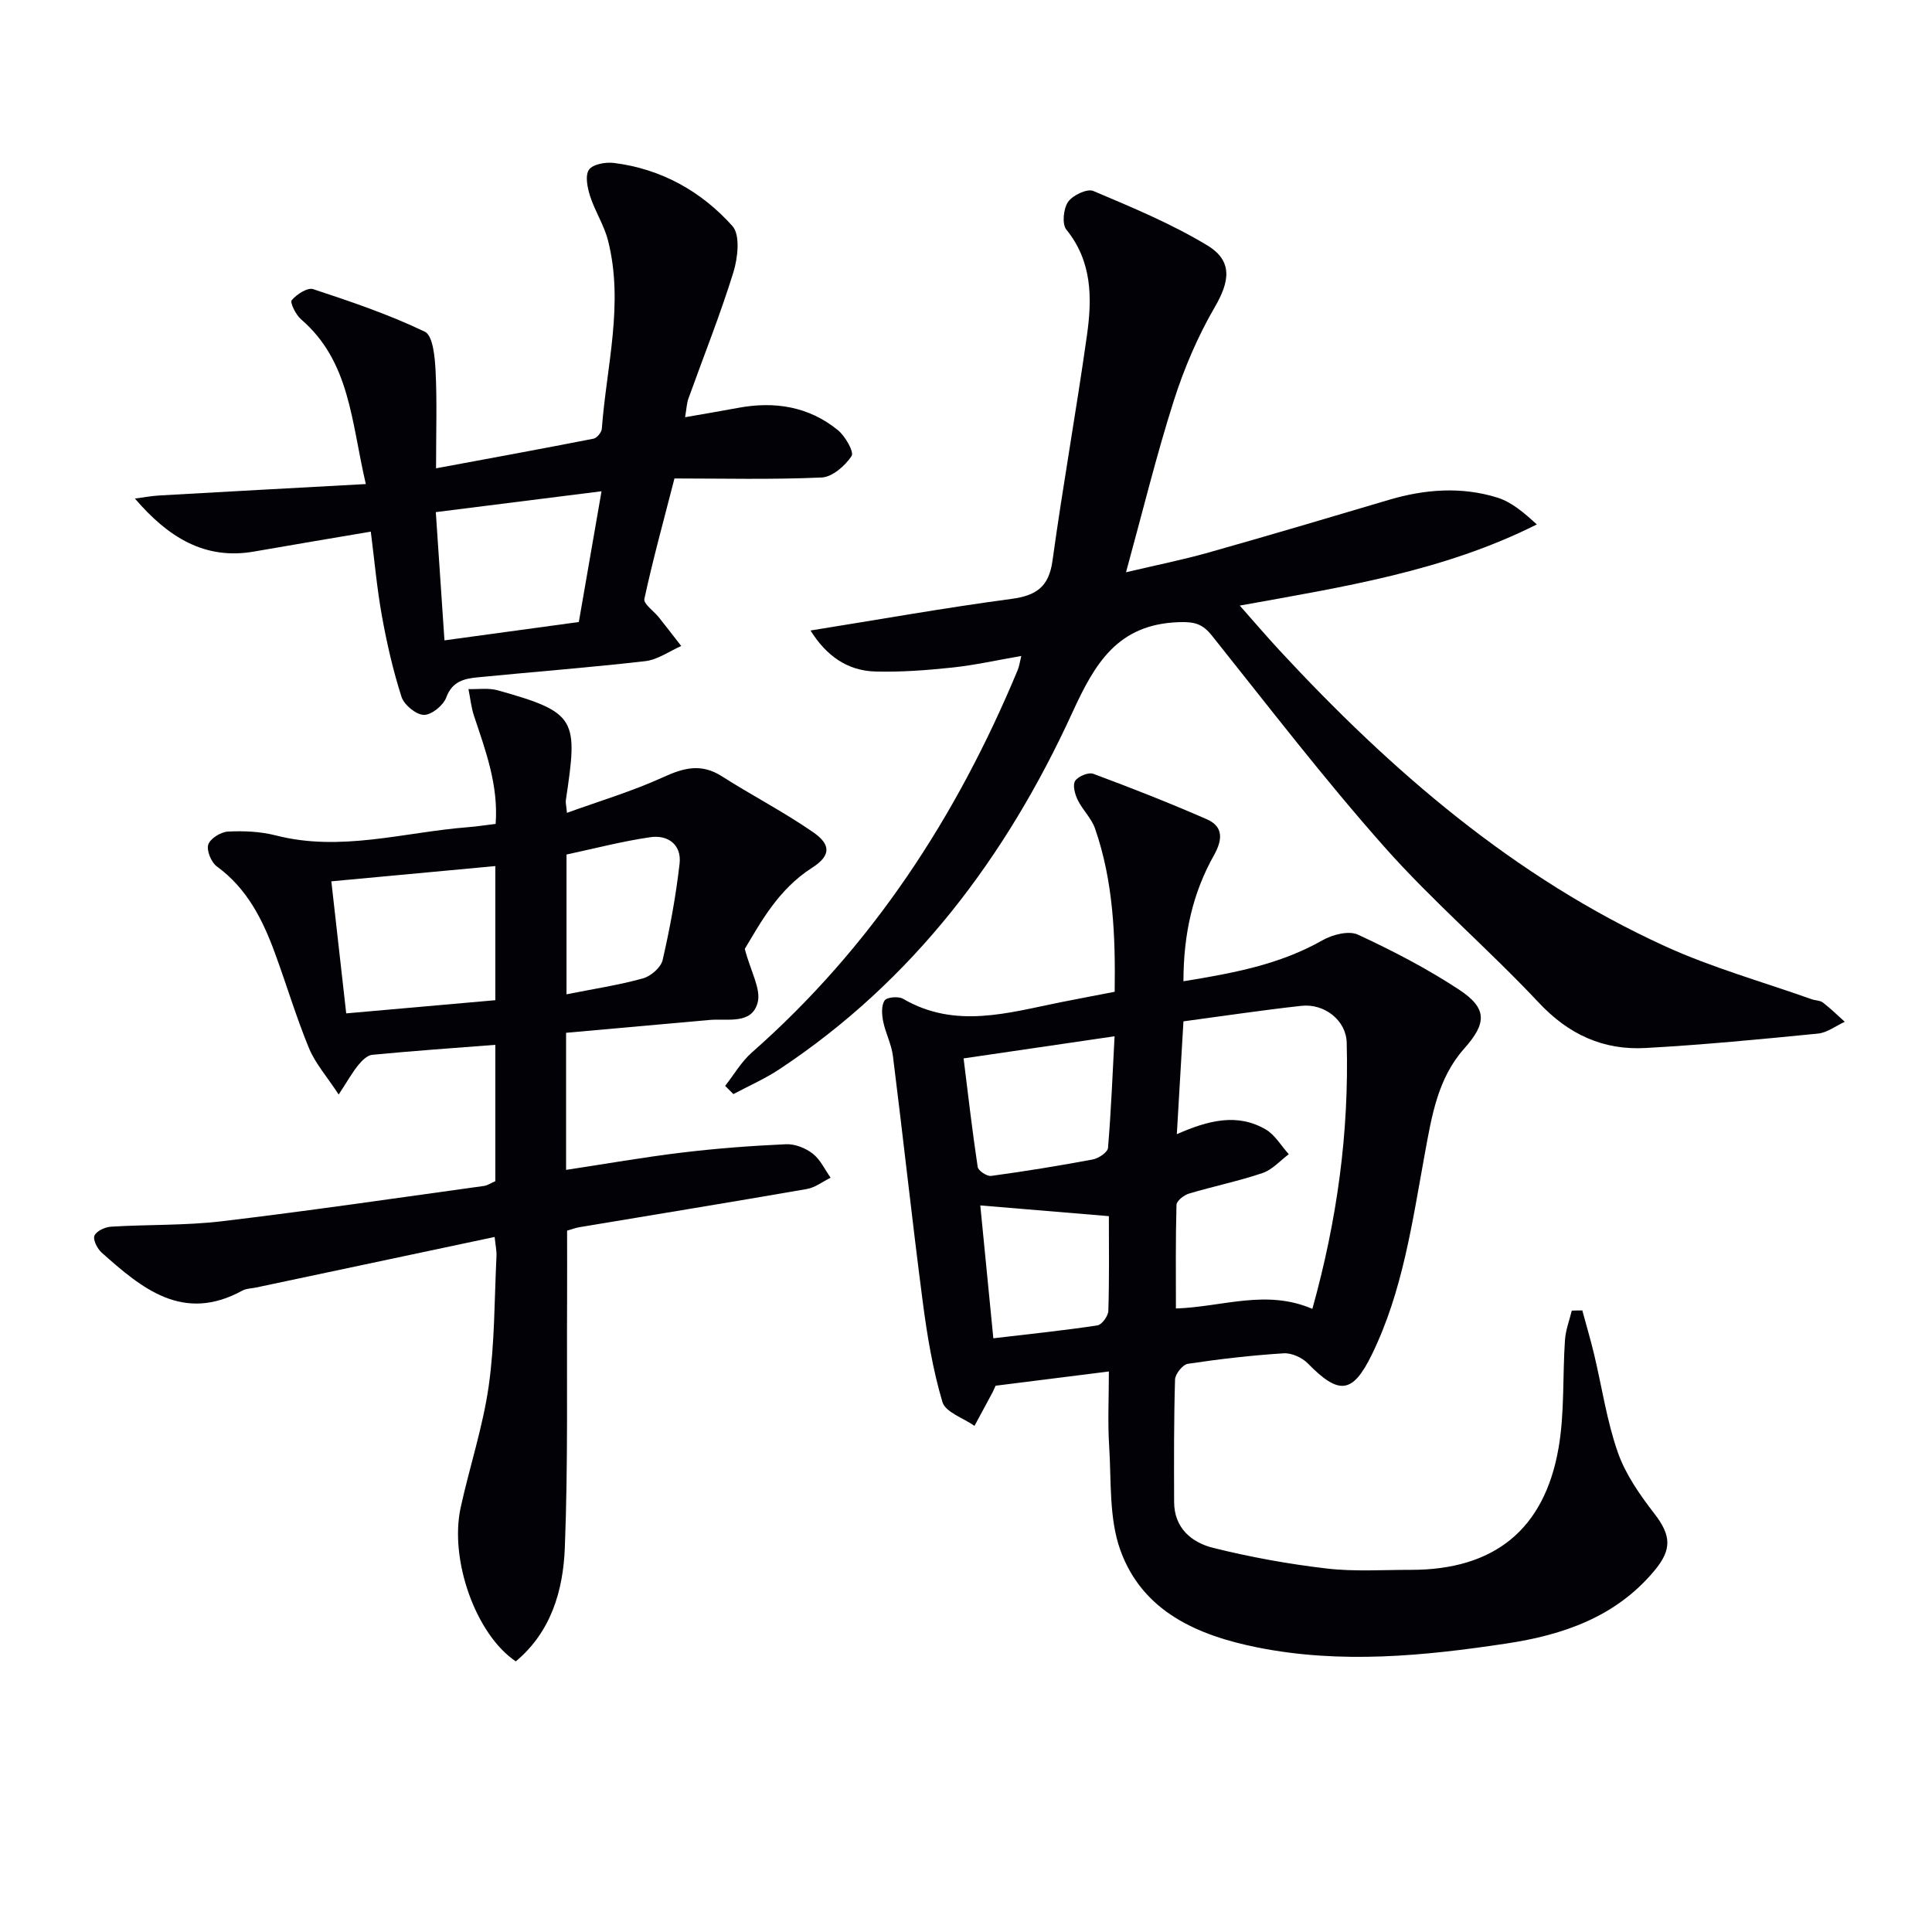
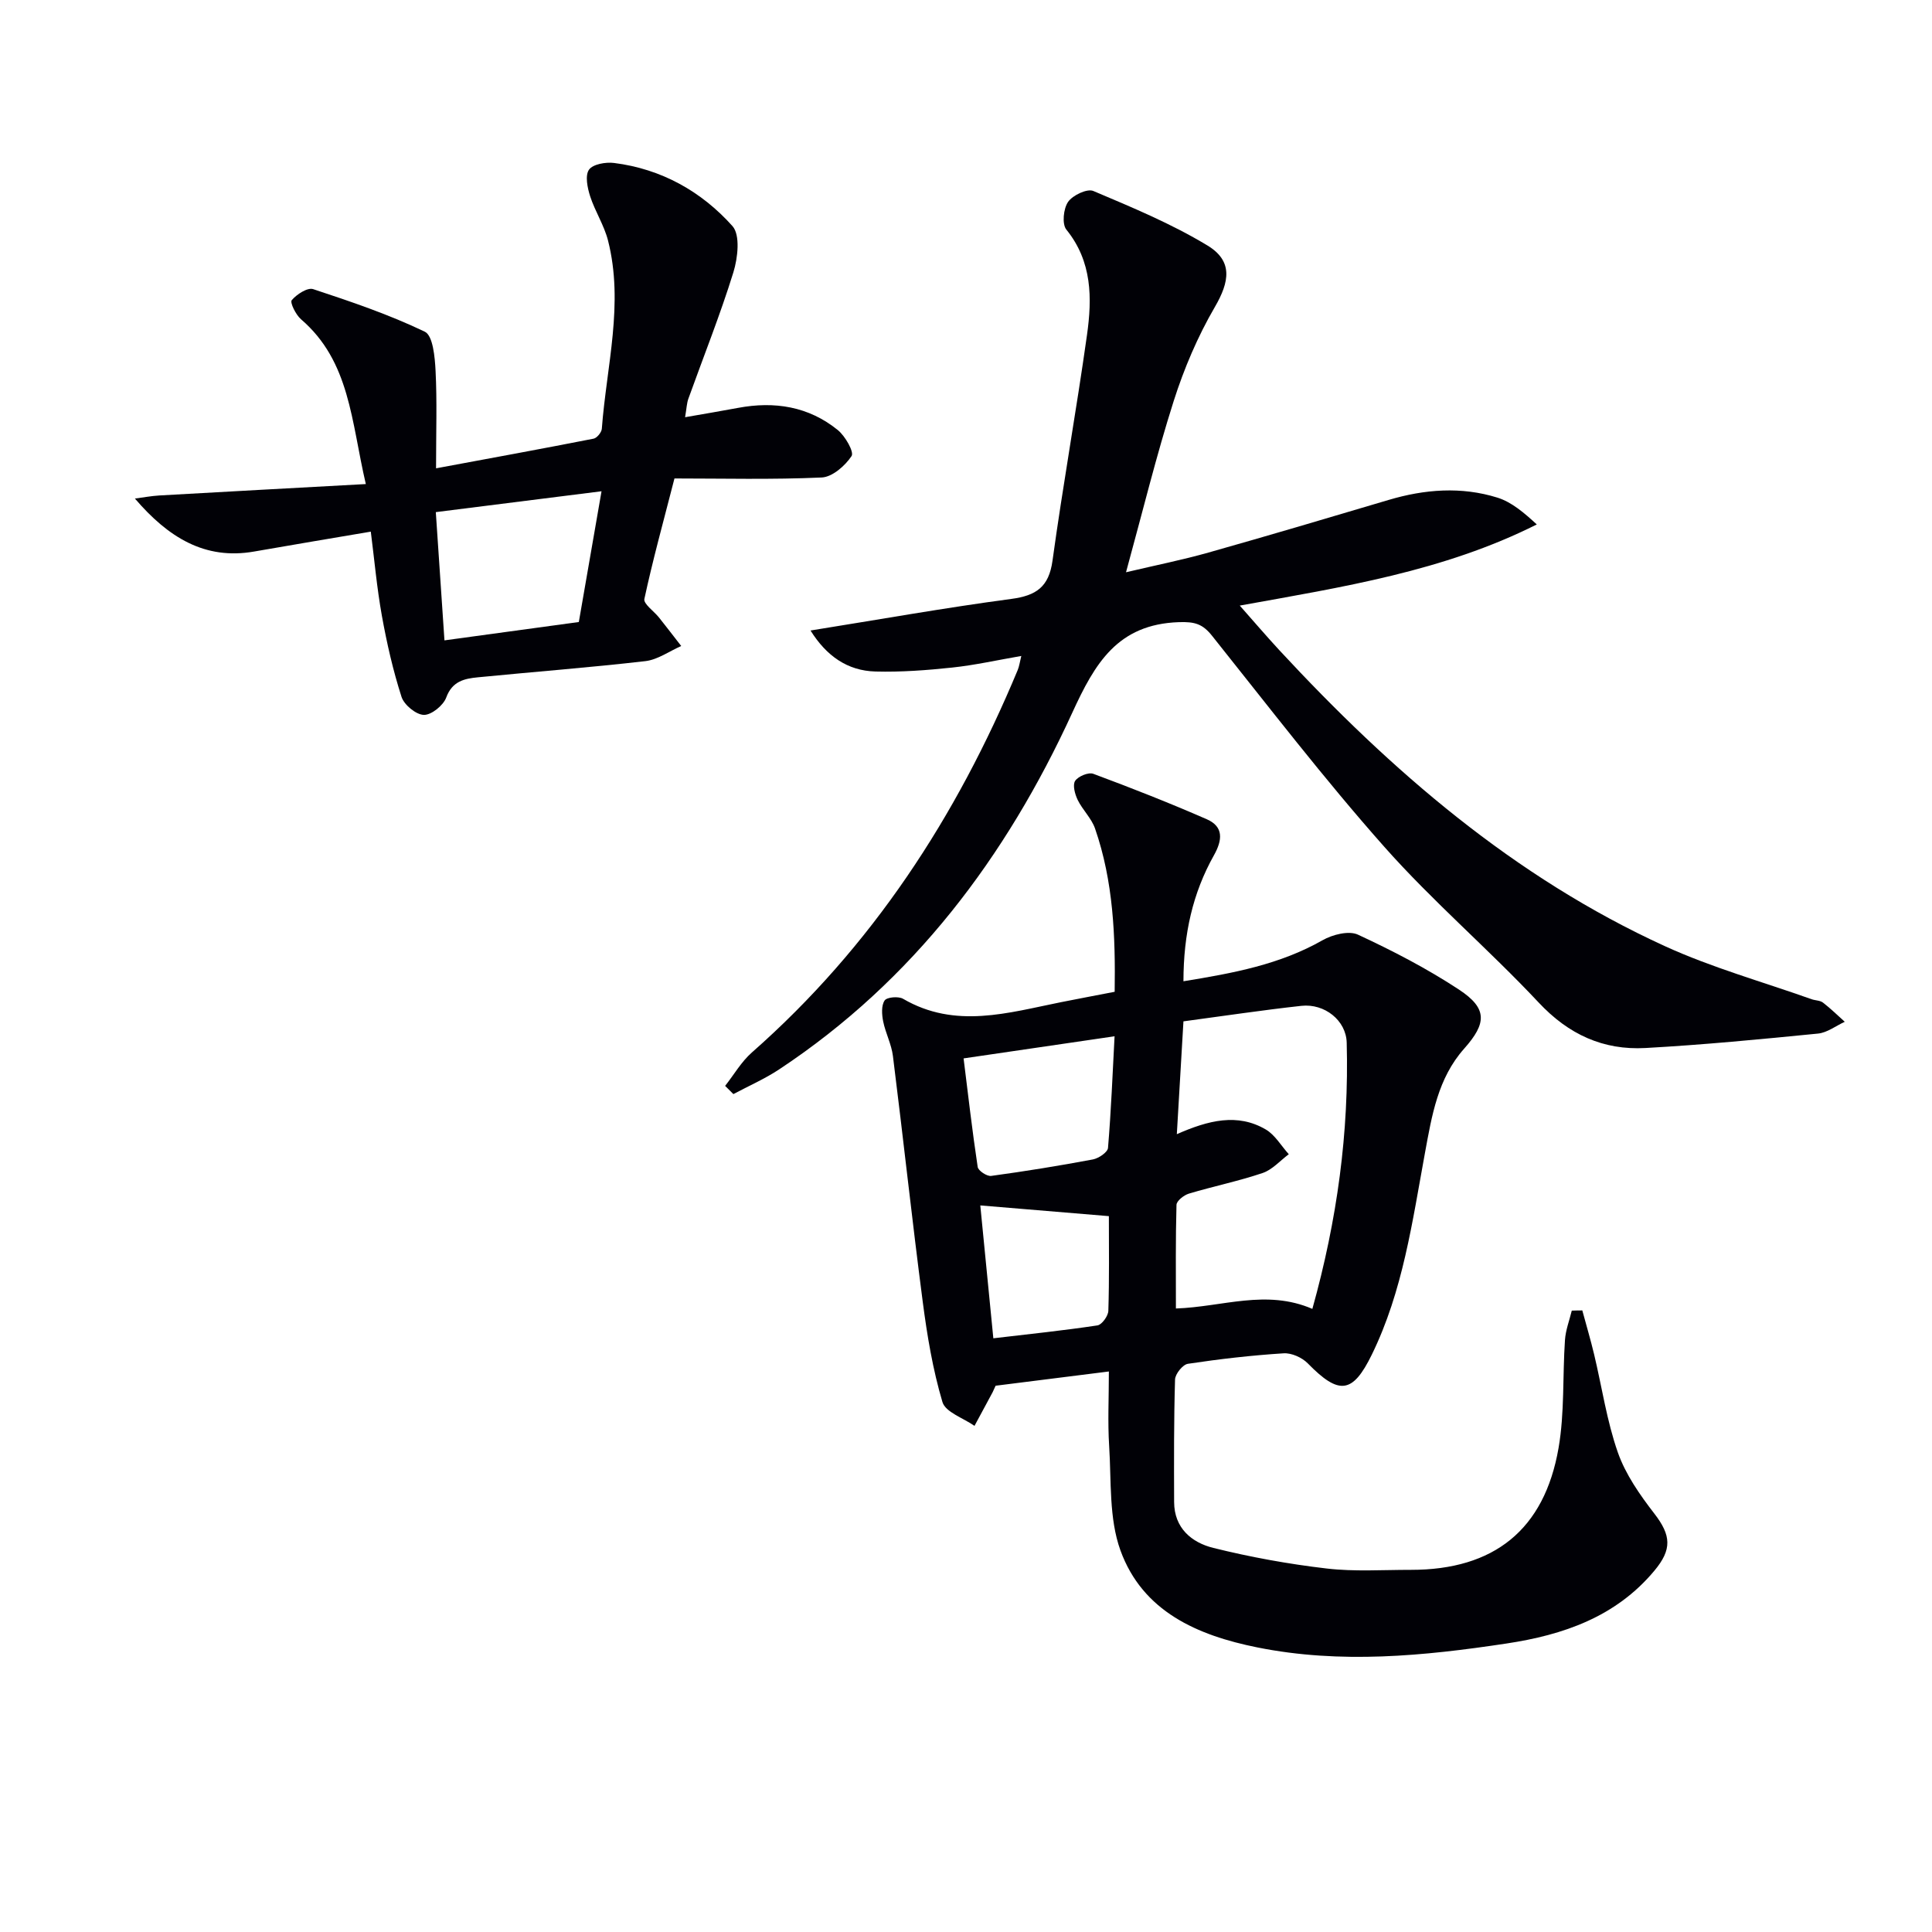
<svg xmlns="http://www.w3.org/2000/svg" enable-background="new 0 0 400 400" viewBox="0 0 400 400">
  <path d="m327.6 271.31c.82 3.04 1.72 6.06 2.45 9.12 1.62 6.78 2.62 13.76 4.91 20.29 1.6 4.55 4.56 8.78 7.55 12.65 3.49 4.52 3.7 7.41.01 11.83-7.99 9.58-18.89 13.3-30.61 15.07-17.14 2.59-34.35 4.27-51.59.81-12.41-2.49-23.76-7.43-28.35-20.1-2.39-6.62-1.87-14.34-2.33-21.59-.32-4.95-.06-9.93-.06-15.44-8.32 1.05-16.01 2.01-23.45 2.95-.34.75-.47 1.06-.62 1.35-1.25 2.32-2.5 4.64-3.75 6.96-2.3-1.62-6.01-2.82-6.64-4.94-2-6.74-3.17-13.77-4.08-20.77-2.21-16.94-4.04-33.92-6.17-50.87-.3-2.43-1.53-4.74-2.02-7.16-.28-1.41-.41-3.27.3-4.33.46-.7 2.87-.91 3.82-.35 10.82 6.31 21.76 2.89 32.7.7 3.56-.71 7.13-1.38 11.11-2.15.17-11.47-.26-22.86-4.07-33.82-.74-2.12-2.58-3.84-3.59-5.91-.57-1.18-1.08-3.07-.53-3.93.62-.95 2.77-1.85 3.77-1.47 7.91 2.94 15.77 6.03 23.5 9.41 3.54 1.55 3.22 4.34 1.47 7.46-4.38 7.81-6.3 16.25-6.31 26.08 10.41-1.69 19.99-3.48 28.81-8.5 2.06-1.17 5.43-2.03 7.32-1.15 7.2 3.34 14.32 7.03 20.94 11.39 5.9 3.89 5.72 6.96 1.05 12.21-5.46 6.14-6.7 13.89-8.12 21.61-2.61 14.19-4.56 28.57-11 41.74-3.98 8.14-6.8 8.41-13.25 1.82-1.19-1.22-3.37-2.2-5.02-2.09-6.63.42-13.24 1.18-19.81 2.17-1.07.16-2.63 2.11-2.66 3.26-.25 8.45-.22 16.91-.19 25.37.02 5.39 3.63 8.38 8.12 9.49 7.7 1.91 15.56 3.34 23.44 4.26 5.76.68 11.65.27 17.48.28 17.15.01 27.61-8.27 30.55-25.22 1.27-7.31.82-14.91 1.33-22.37.14-2.05.92-4.06 1.41-6.08.75-.03 1.47-.04 2.18-.04zm-55.89-.32c5.14-18.41 7.61-36.59 7.11-55.12-.12-4.61-4.59-8.15-9.39-7.62-8.03.88-16.03 2.09-24.41 3.21-.45 7.69-.89 15.17-1.37 23.36 6.56-2.89 12.57-4.4 18.42-.97 1.92 1.13 3.19 3.38 4.76 5.12-1.79 1.33-3.41 3.21-5.42 3.89-5 1.69-10.21 2.75-15.27 4.27-1.03.31-2.54 1.5-2.56 2.32-.2 7.08-.12 14.17-.12 21.46 9.68-.33 18.67-4.05 28.25.08zm-72.21-51.86c.93 7.45 1.79 14.99 2.92 22.48.12.78 1.92 1.97 2.79 1.85 7.05-.96 14.07-2.1 21.06-3.41 1.2-.23 3.06-1.49 3.13-2.39.65-7.71.95-15.44 1.36-23.11-10.47 1.54-20.4 2.99-31.26 4.58zm30.08 32.66c-9.21-.77-17.8-1.48-26.62-2.22.82 8.39 1.74 17.74 2.7 27.51 7.46-.88 14.53-1.61 21.55-2.67.92-.14 2.23-1.95 2.26-3.02.21-6.62.11-13.26.11-19.6z" fill="#010106" />
-   <path d="m154.2 196.46c1.24 4.74 3.43 8.37 2.65 11.17-1.25 4.54-6.24 3.22-9.94 3.54-9.86.87-19.72 1.76-29.71 2.66v28.38c8.14-1.23 16.03-2.62 23.98-3.58 7.16-.86 14.38-1.41 21.58-1.73 1.83-.08 4.03.8 5.51 1.95 1.57 1.22 2.5 3.29 3.7 4.98-1.63.8-3.19 2.04-4.91 2.34-15.68 2.73-31.4 5.28-47.1 7.91-.8.13-1.57.43-2.55.71 0 4.7.02 9.29 0 13.89-.09 17.27.21 34.56-.47 51.81-.35 8.8-2.83 17.37-10.15 23.48-8.24-5.53-13.79-20.97-11.41-31.87 1.84-8.4 4.59-16.65 5.8-25.12 1.26-8.85 1.17-17.9 1.61-26.86.06-1.12-.2-2.25-.38-4.02-16.66 3.53-33.01 7-49.36 10.46-.97.21-2.07.2-2.9.66-12.24 6.69-20.75-.43-29.11-7.89-.91-.81-1.84-2.68-1.48-3.51.41-.96 2.21-1.78 3.45-1.85 7.63-.47 15.33-.22 22.91-1.12 18.12-2.16 36.18-4.81 54.26-7.31.79-.11 1.52-.63 2.37-.99 0-9.46 0-18.9 0-28.23-8.68.67-17.1 1.26-25.5 2.07-1.03.1-2.14 1.22-2.88 2.13-1.23 1.51-2.18 3.24-4.05 6.09-2.44-3.73-4.84-6.44-6.15-9.6-2.65-6.43-4.64-13.12-7.04-19.66-2.54-6.94-5.77-13.4-12.03-17.96-1.17-.85-2.17-3.29-1.78-4.53s2.59-2.61 4.06-2.69c3.29-.17 6.73-.02 9.9.79 13.49 3.47 26.58-.67 39.82-1.7 1.79-.14 3.57-.42 5.72-.68.59-8.01-2.07-15.14-4.47-22.33-.6-1.79-.78-3.72-1.16-5.58 2.02.06 4.16-.28 6.05.25 16.48 4.61 16.62 5.97 14.11 22.77-.07.47.08.97.23 2.6 6.86-2.48 13.57-4.48 19.88-7.36 4.26-1.95 7.9-2.94 12.14-.24 6.26 3.99 12.89 7.41 18.98 11.63 3.8 2.63 3.55 4.91-.26 7.35-7.06 4.51-10.76 11.54-13.92 16.79zm-51.65 10.62c0-9.69 0-18.61 0-27.77-11.27 1.05-22.24 2.07-33.95 3.16 1.05 9.27 2.06 18.23 3.08 27.34 10.5-.93 20.53-1.82 30.87-2.73zm14.74-1.22c5.51-1.1 10.74-1.89 15.81-3.29 1.64-.45 3.74-2.26 4.09-3.81 1.52-6.57 2.74-13.24 3.51-19.94.45-3.91-2.39-6.02-6.03-5.49-5.83.84-11.57 2.35-17.38 3.59z" fill="#010106" />
  <path d="m150.13 224.82c1.83-2.32 3.35-4.99 5.53-6.91 24.87-21.89 42.42-48.83 55.05-79.2.31-.75.42-1.6.74-2.9-4.94.85-9.59 1.9-14.3 2.4-5.27.56-10.6.96-15.88.82-5.83-.15-10.18-3.24-13.46-8.49 14.18-2.27 27.84-4.71 41.57-6.54 5.18-.69 7.78-2.49 8.53-7.92 2.15-15.61 4.95-31.12 7.14-46.73 1.07-7.61 1.09-15.19-4.27-21.81-.94-1.16-.61-4.35.36-5.75.95-1.37 3.94-2.79 5.22-2.25 8.04 3.4 16.18 6.78 23.62 11.28 5.32 3.22 4.6 7.49 1.53 12.76-3.54 6.08-6.37 12.73-8.51 19.45-3.6 11.31-6.42 22.88-9.87 35.45 6.27-1.48 11.73-2.57 17.07-4.08 12.46-3.52 24.88-7.2 37.29-10.89 7.49-2.23 15.07-2.81 22.54-.48 2.97.93 5.53 3.15 8.15 5.55-19.34 9.71-40.1 12.93-61.5 16.8 2.98 3.37 5.53 6.35 8.19 9.23 23.13 24.97 48.59 47.01 79.85 61.29 9.76 4.46 20.22 7.37 30.36 10.98.77.27 1.74.23 2.35.7 1.58 1.22 3.02 2.63 4.51 3.97-1.84.84-3.63 2.25-5.53 2.44-11.9 1.18-23.81 2.33-35.74 2.99-8.72.48-15.9-2.79-22.09-9.4-10.35-11.04-21.95-20.94-31.97-32.25-12.46-14.05-23.93-29-35.66-43.69-1.96-2.46-3.56-2.94-6.87-2.83-12.71.43-17.4 8.54-22.09 18.78-13.67 29.83-32.9 55.44-60.68 73.82-2.98 1.97-6.3 3.42-9.47 5.11-.58-.56-1.15-1.13-1.71-1.7z" fill="#010106" />
  <path d="m75.74 100.22c-3.04-13-3.25-25.37-13.42-34.12-1.08-.93-2.32-3.47-1.92-3.95 1.02-1.21 3.26-2.67 4.43-2.29 7.84 2.59 15.71 5.25 23.13 8.82 1.68.81 2.08 5.27 2.22 8.1.32 6.27.1 12.57.1 20.18 11.31-2.1 21.98-4.05 32.62-6.14.69-.14 1.64-1.3 1.7-2.04.97-12.99 4.61-25.92 1.28-39-.81-3.16-2.69-6.03-3.7-9.15-.56-1.75-1.08-4.27-.24-5.49.79-1.15 3.46-1.62 5.19-1.4 9.79 1.23 18.09 5.88 24.52 13.07 1.64 1.84 1.11 6.59.19 9.57-2.74 8.84-6.19 17.45-9.32 26.17-.33.91-.36 1.94-.68 3.83 3.93-.69 7.45-1.27 10.95-1.93 7.56-1.42 14.63-.31 20.67 4.59 1.53 1.24 3.41 4.54 2.85 5.38-1.34 2.02-3.98 4.34-6.19 4.44-10.27.46-20.57.2-30.48.2-2.38 9.24-4.53 17.05-6.23 24.95-.22 1.01 1.99 2.53 3.03 3.84 1.55 1.95 3.07 3.93 4.6 5.9-2.47 1.08-4.86 2.83-7.42 3.13-11.53 1.33-23.12 2.21-34.68 3.35-2.77.27-5.31.79-6.55 4.18-.6 1.64-3.07 3.64-4.64 3.6-1.62-.04-4.08-2.07-4.62-3.73-1.76-5.48-3.05-11.14-4.07-16.81-1.04-5.8-1.56-11.7-2.29-17.4-8.54 1.45-16.35 2.75-24.16 4.12-10.22 1.79-17.8-2.95-24.68-10.97 1.69-.22 3.38-.54 5.07-.64 13.87-.79 27.74-1.54 42.74-2.36zm14.49 5.81c.64 9.52 1.22 18.11 1.79 26.55 9.91-1.35 18.85-2.58 27.82-3.8 1.59-9.15 3.08-17.71 4.7-27.07-11.73 1.47-22.66 2.85-34.31 4.32z" fill="#010106" />
</svg>